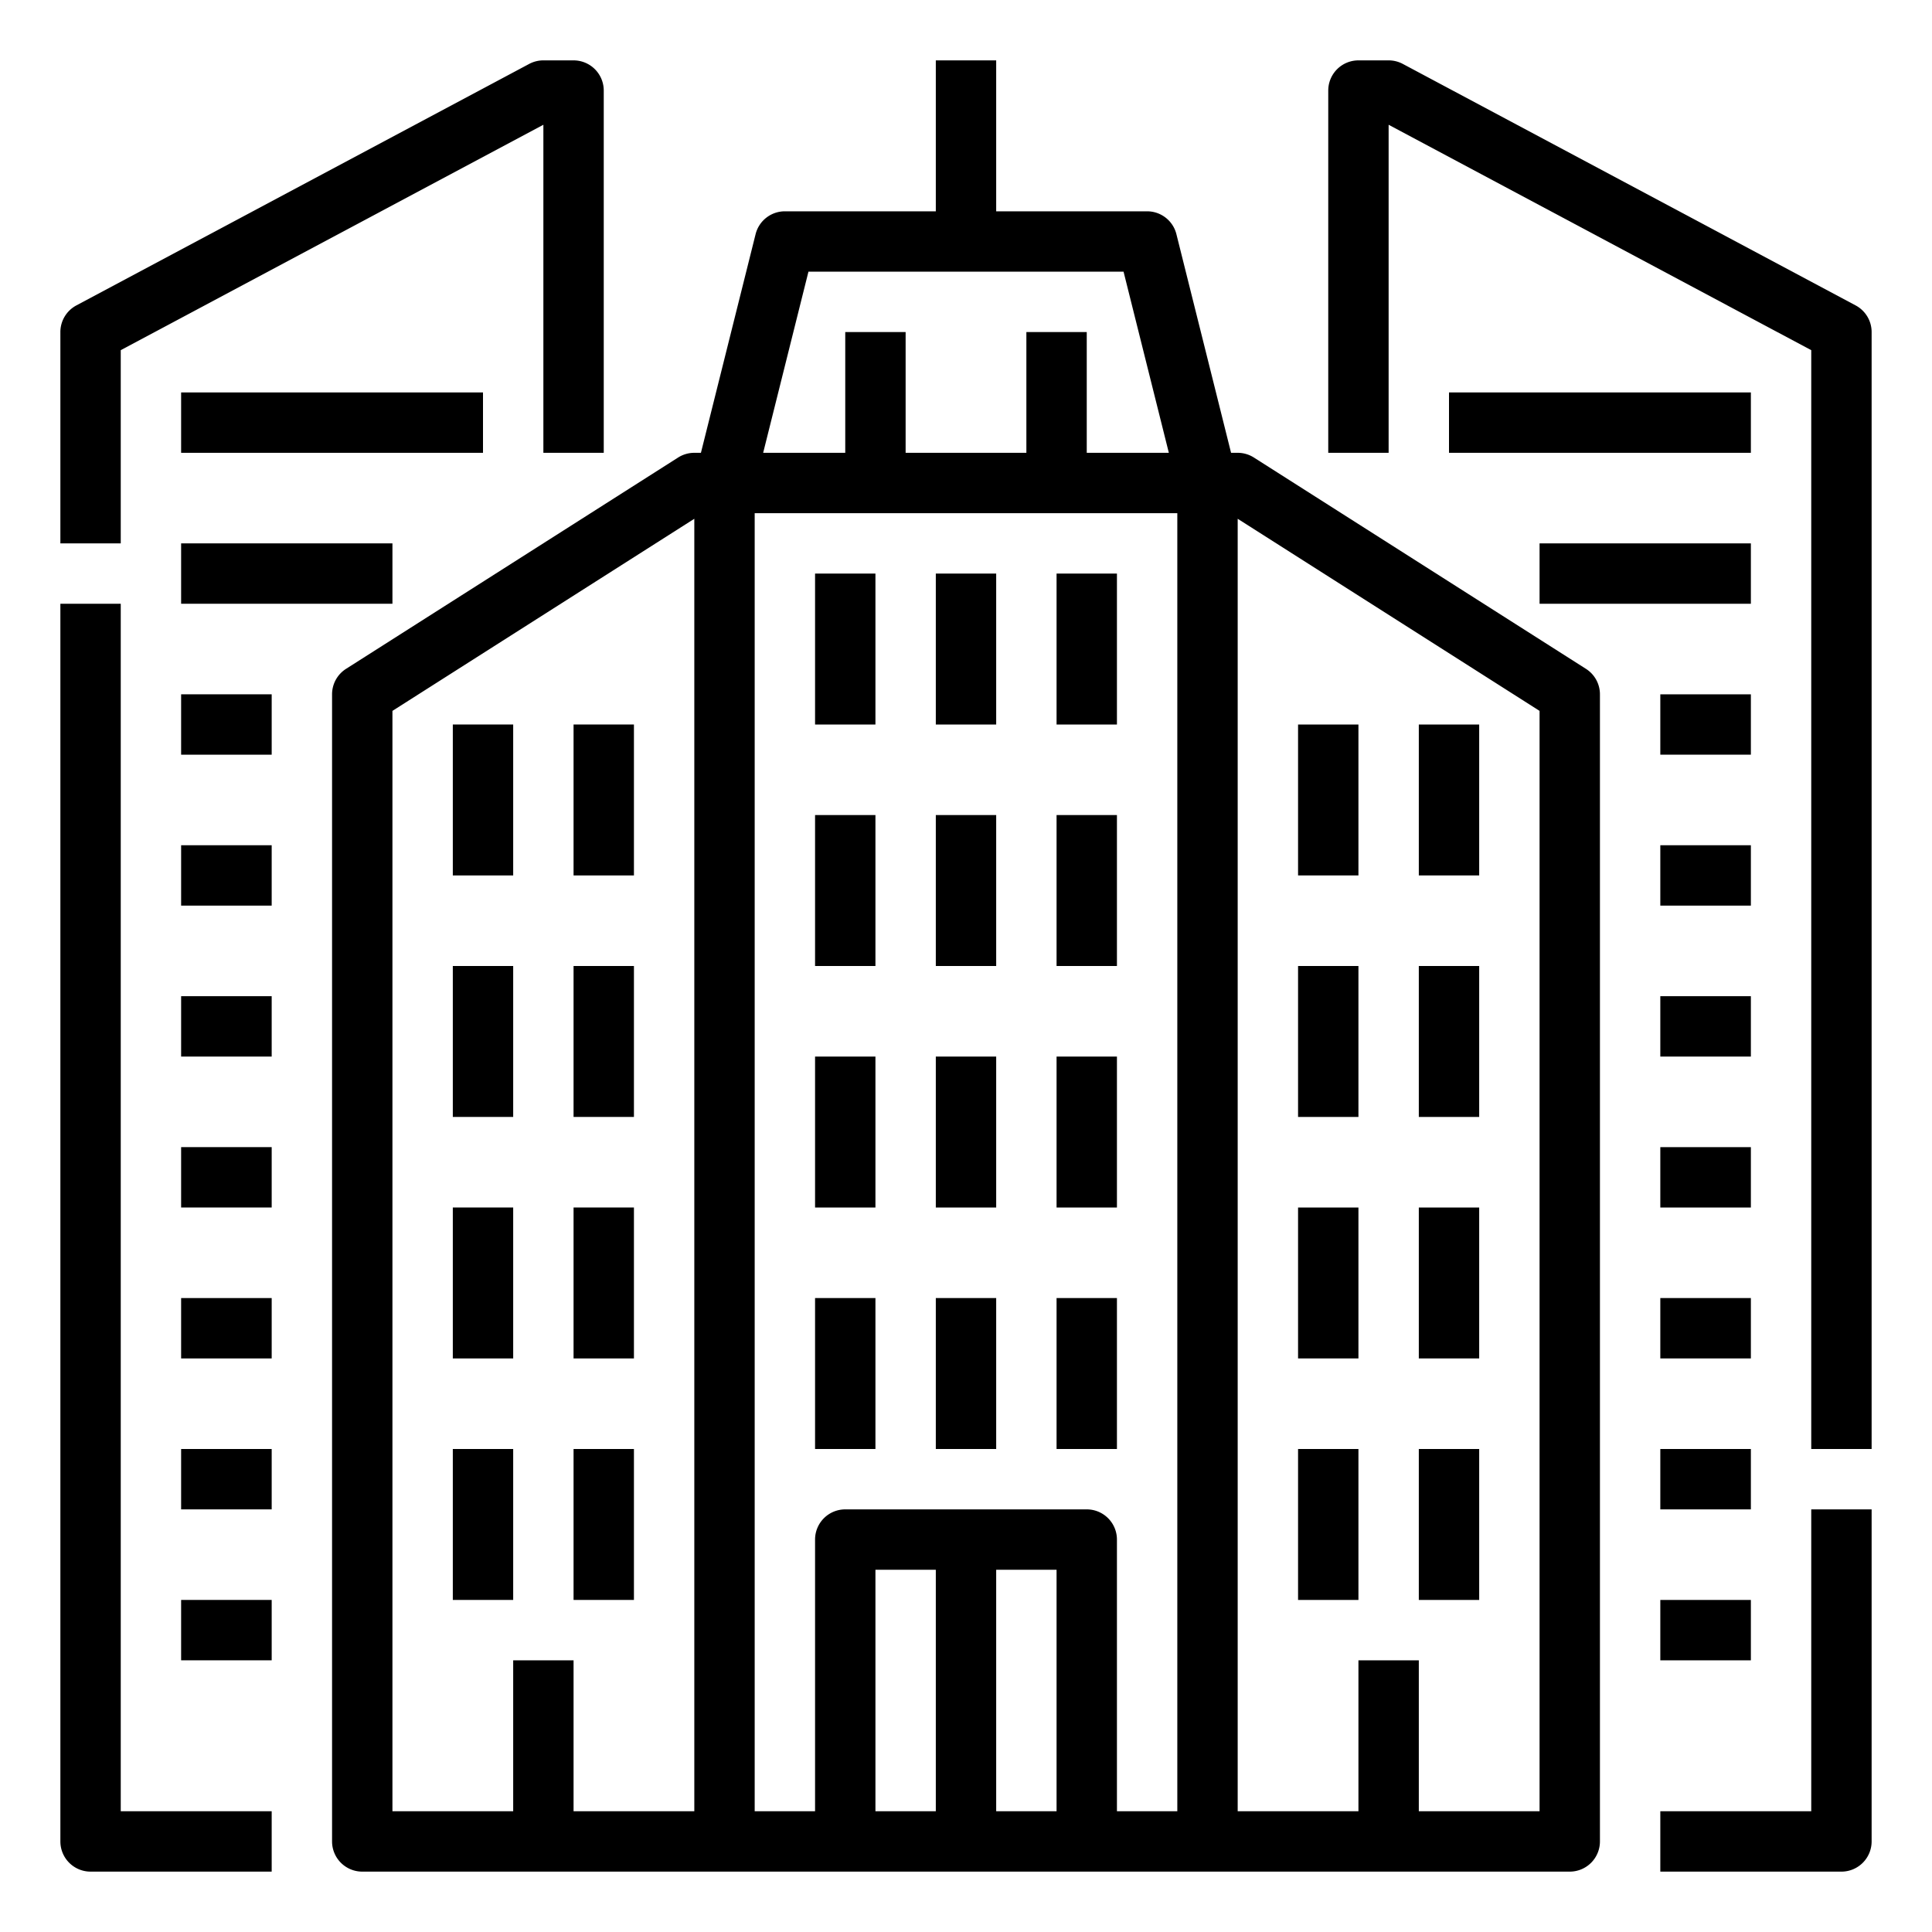
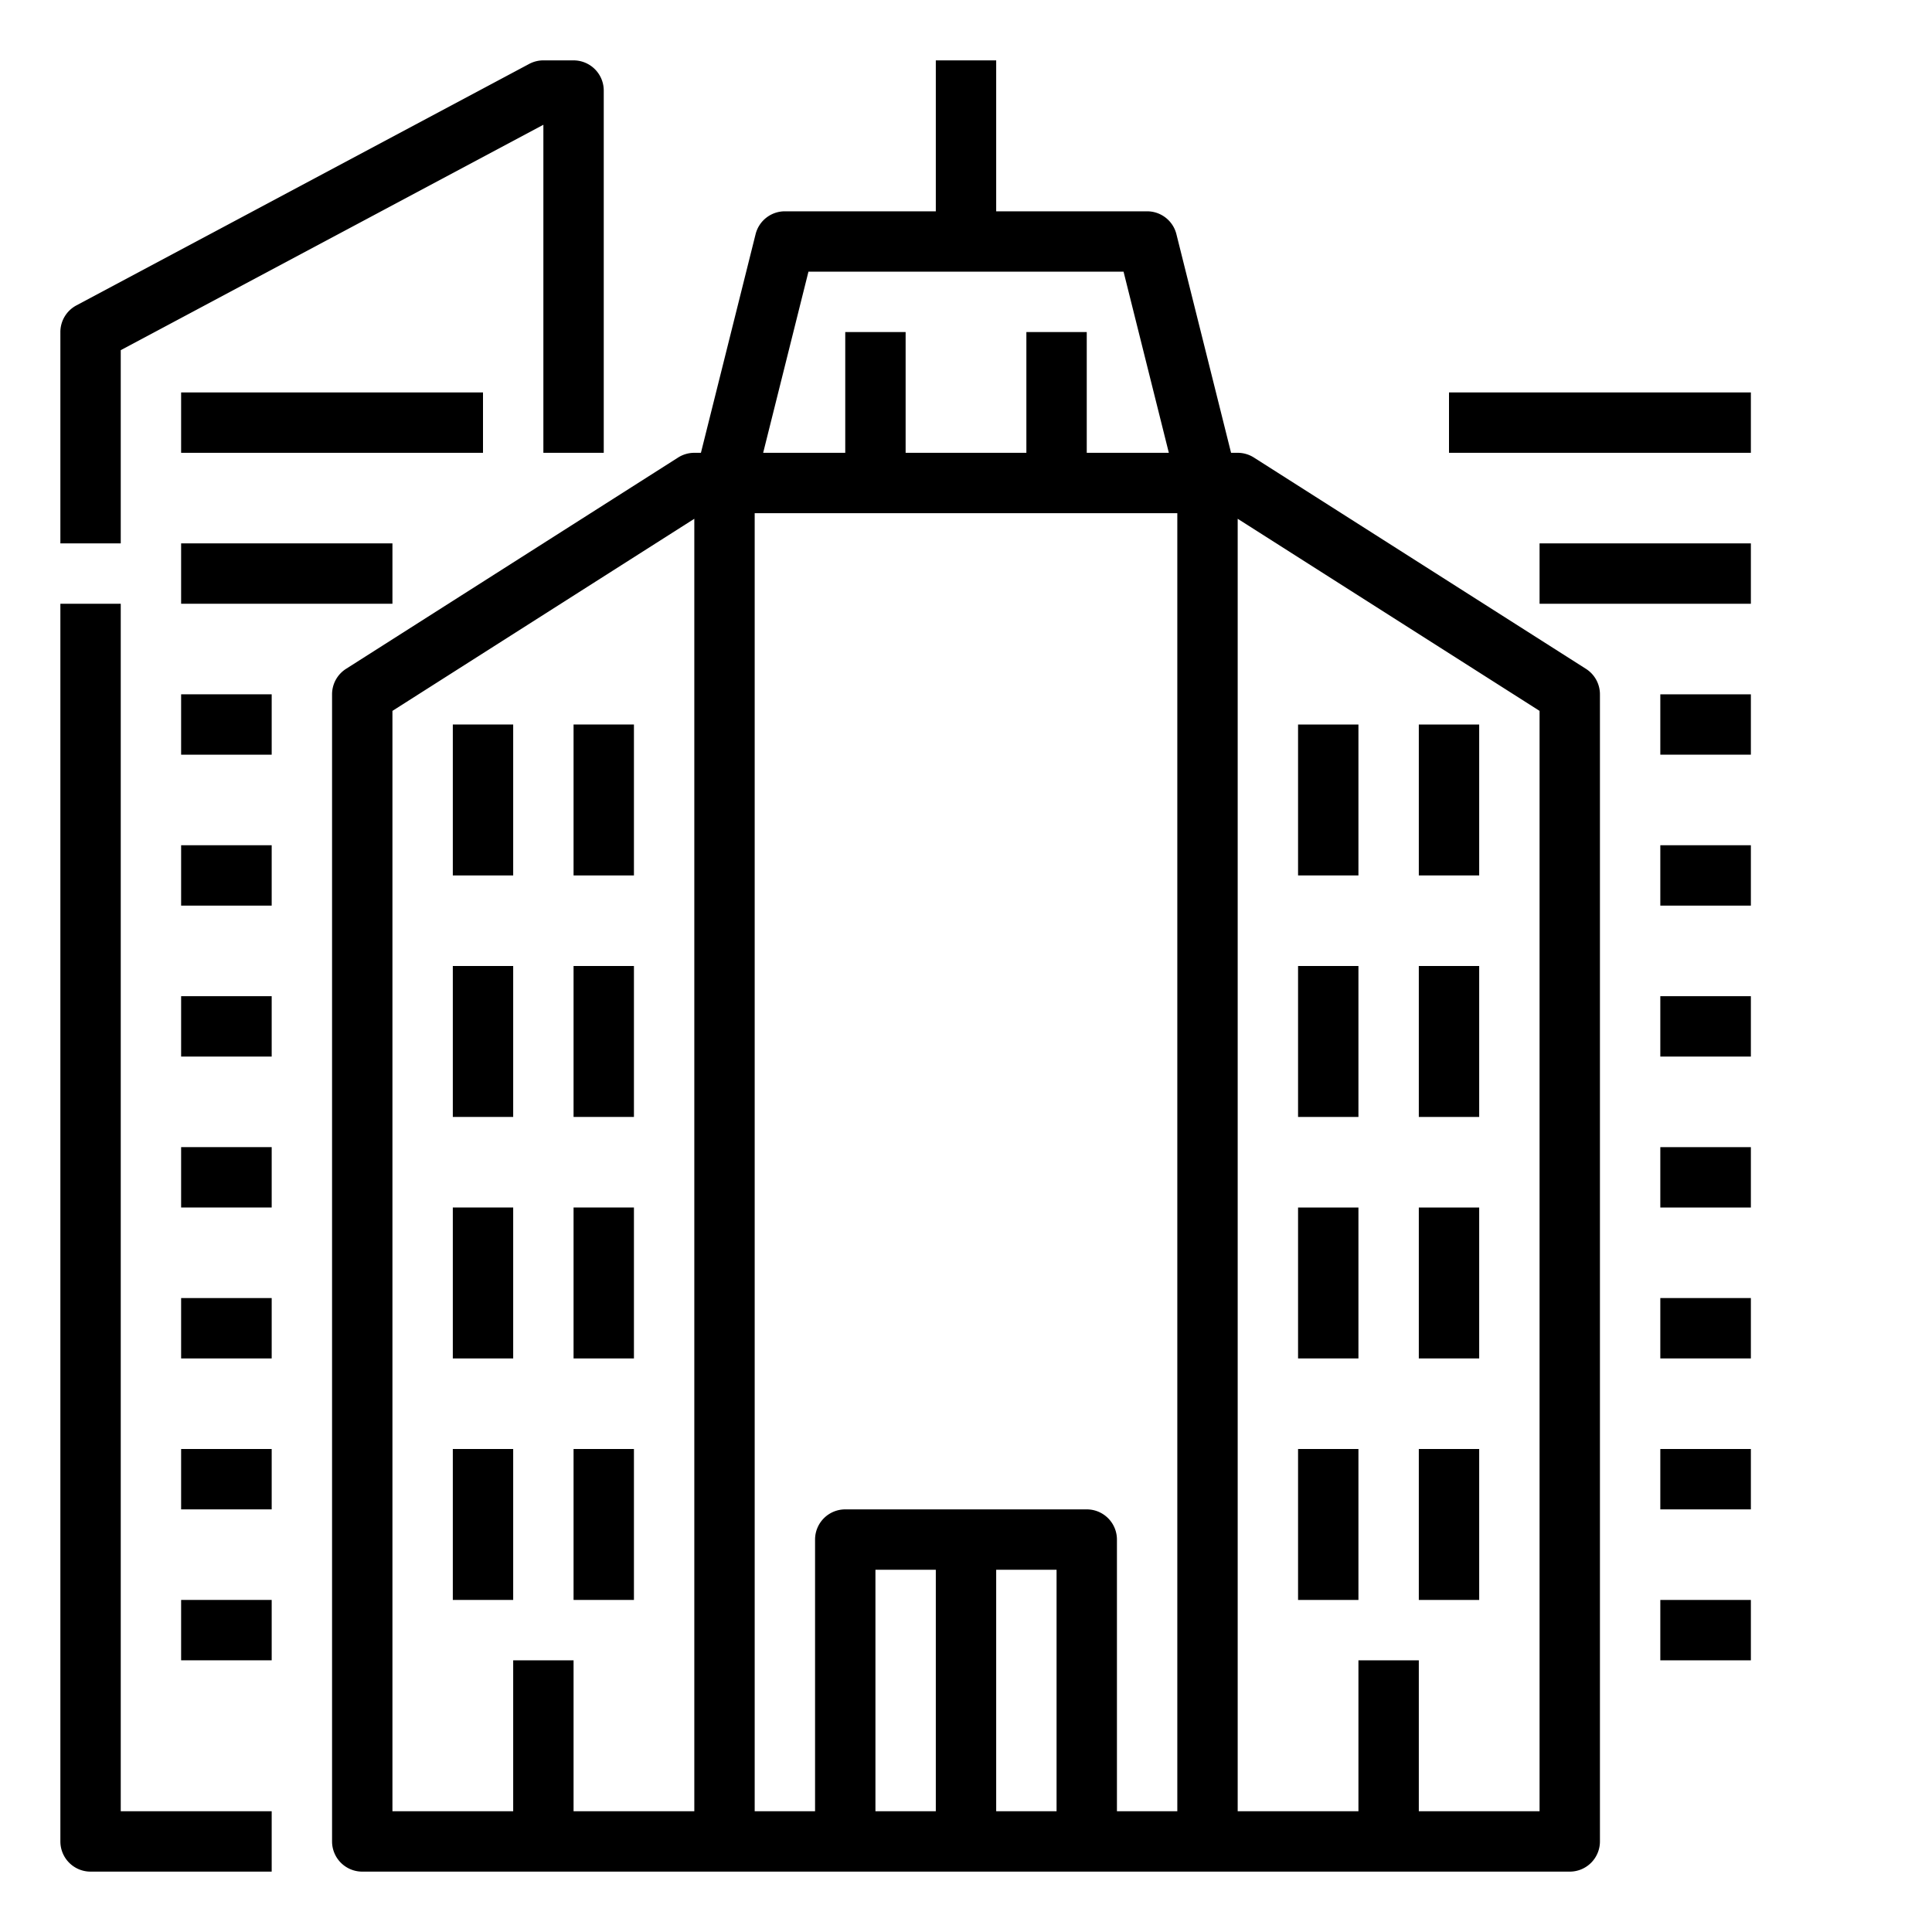
<svg xmlns="http://www.w3.org/2000/svg" version="1.1" width="512" height="512" x="0" y="0" viewBox="0 0 512 512" style="enable-background:new 0 0 512 512" xml:space="preserve" class="">
  <g>
-     <path d="M216 152h16v40h-16zM280 152h16v40h-16zM248 152h16v40h-16zM216 216h16v40h-16zM280 216h16v40h-16zM248 216h16v40h-16zM216 280h16v40h-16zM280 280h16v40h-16zM248 280h16v40h-16zM216 344h16v40h-16zM280 344h16v40h-16zM248 344h16v40h-16zM491.765 80.941l-120-64A7.994 7.994 0 0 0 368 16h-8a8 8 0 0 0-8 8v96h16V33.066L480 92.8V384h16V88a7.998 7.998 0 0 0-4.235-7.059zM480 480h-40v16h48a8 8 0 0 0 8-8v-88h-16z" fill="#000000" opacity="1" data-original="#000000" />
    <path d="m420.295 177.251-88-56A7.994 7.994 0 0 0 328 120h-1.754L311.76 62.06A7.998 7.998 0 0 0 304 56h-40V16h-16v40h-40a7.998 7.998 0 0 0-7.76 6.06L185.753 120H184a7.994 7.994 0 0 0-4.295 1.251l-88 56A7.998 7.998 0 0 0 88 184v304a8 8 0 0 0 8 8h320a8 8 0 0 0 8-8V184a7.998 7.998 0 0 0-3.705-6.749zM214.246 72h83.508l12 48H288V88h-16v32h-32V88h-16v32h-21.754zM104 188.392l80-50.91V480h-32v-40h-16v40h-32zM200 136h112v344h-16v-72a8 8 0 0 0-8-8h-64a8 8 0 0 0-8 8v72h-16zm32 280h16v64h-16zm32 64v-64h16v64zm144 0h-32v-40h-16v40h-32V137.482l80 50.91zM440 224h24v16h-24zM440 264h24v16h-24zM440 304h24v16h-24zM440 344h24v16h-24zM440 384h24v16h-24zM440 424h24v16h-24z" fill="#000000" opacity="1" data-original="#000000" />
    <path d="M376 384h16v40h-16zM344 384h16v40h-16zM376 320h16v40h-16zM344 320h16v40h-16zM376 256h16v40h-16zM344 256h16v40h-16zM376 192h16v40h-16zM344 192h16v40h-16zM440 184h24v16h-24zM408 144h56v16h-56zM384 104h80v16h-80zM32 92.8l112-59.734V120h16V24a8 8 0 0 0-8-8h-8a7.994 7.994 0 0 0-3.765.941l-120 64A7.998 7.998 0 0 0 16 88v56h16zM32 160H16v328a8 8 0 0 0 8 8h48v-16H32zM48 224h24v16H48zM48 264h24v16H48z" fill="#000000" opacity="1" data-original="#000000" />
    <path d="M48 304h24v16H48zM48 344h24v16H48zM48 384h24v16H48zM48 424h24v16H48zM120 384h16v40h-16zM152 384h16v40h-16zM120 320h16v40h-16zM152 320h16v40h-16zM120 256h16v40h-16zM152 256h16v40h-16zM120 192h16v40h-16zM152 192h16v40h-16zM48 184h24v16H48zM48 144h56v16H48zM48 104h80v16H48z" fill="#000000" opacity="1" data-original="#000000" />
  </g>
</svg>